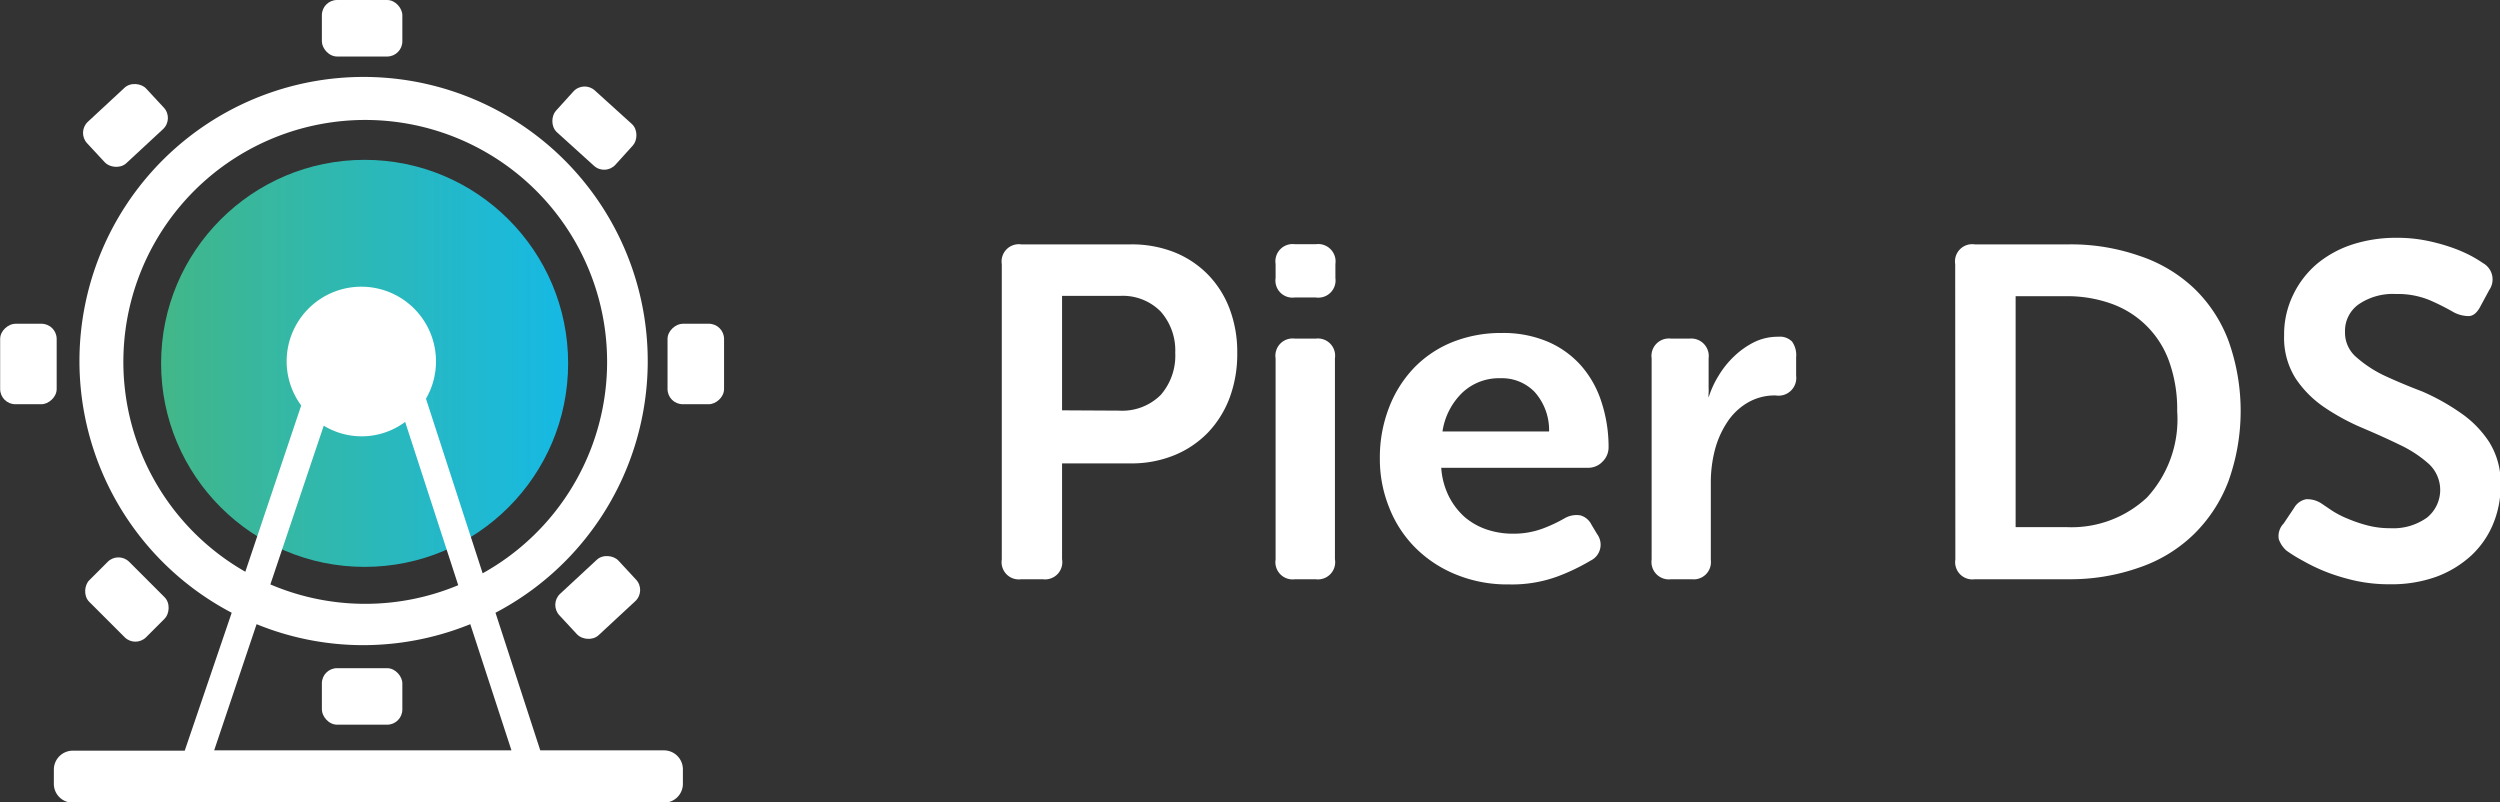
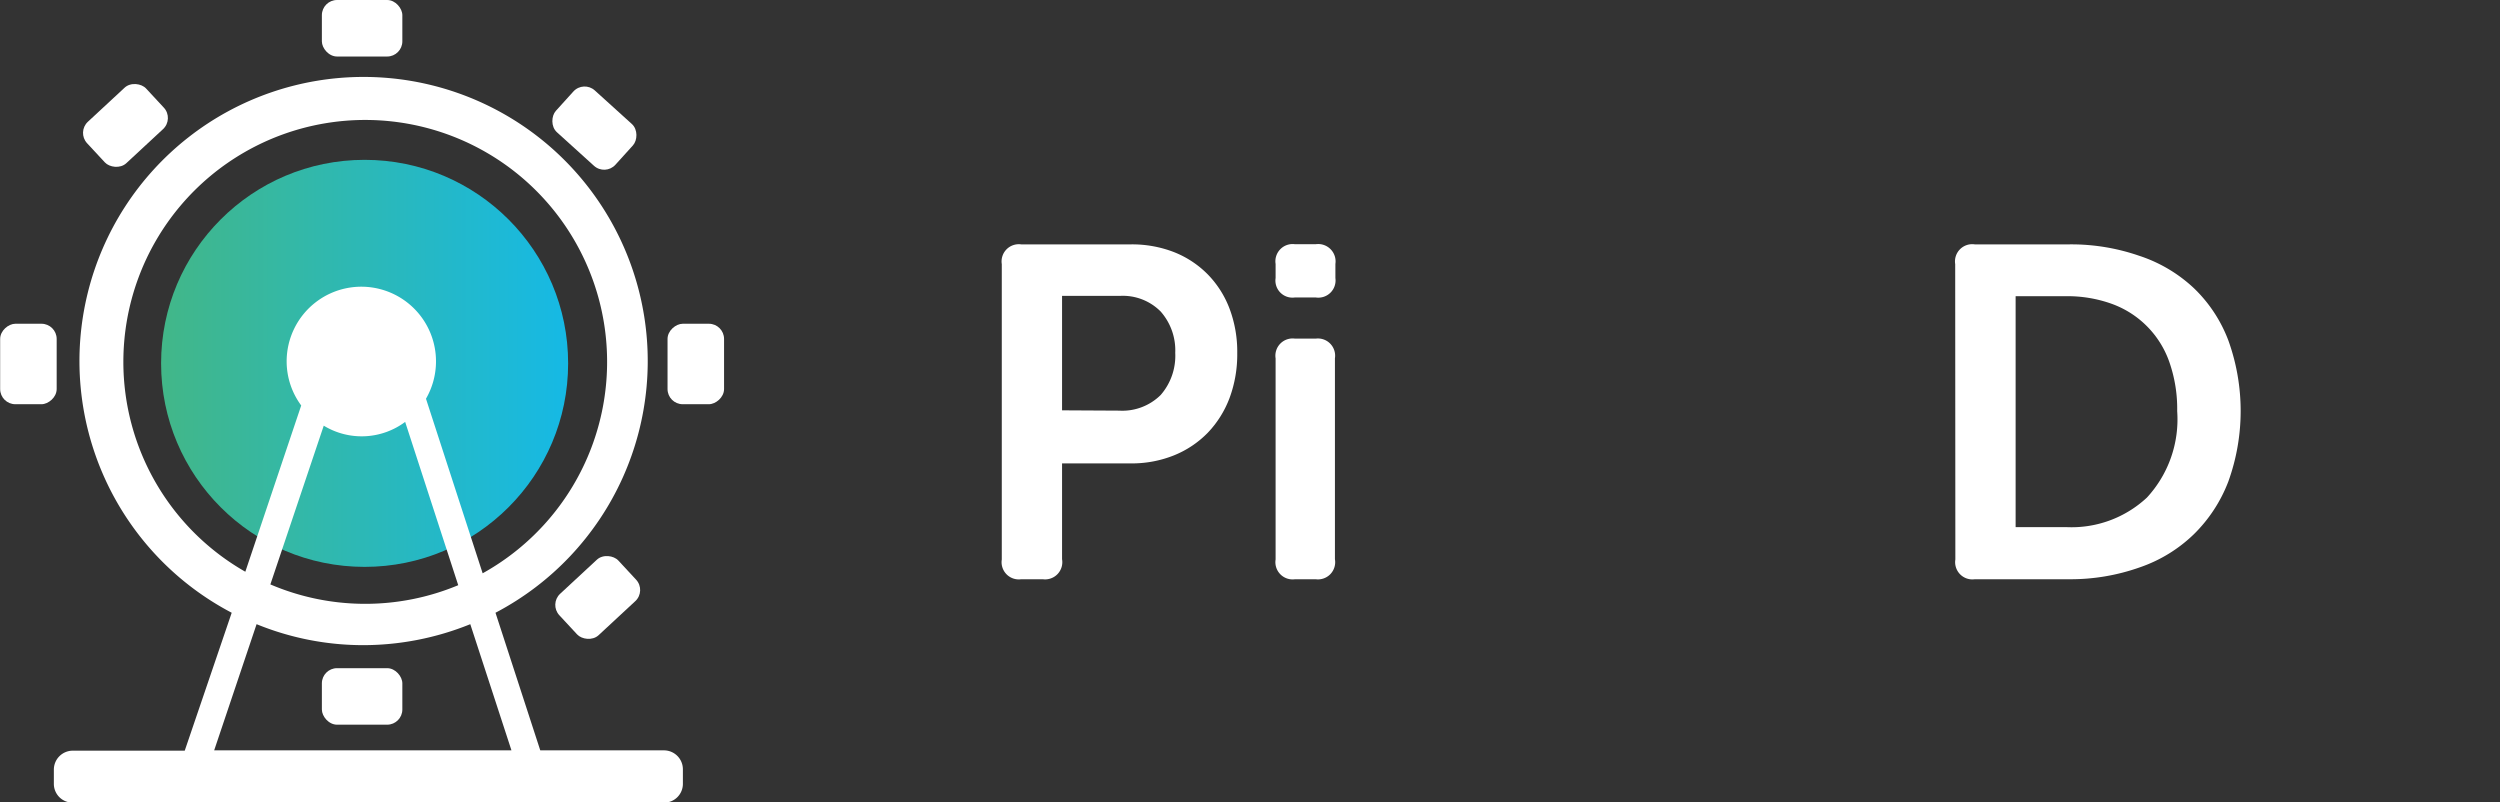
<svg xmlns="http://www.w3.org/2000/svg" id="Layer_1" data-name="Layer 1" viewBox="0 0 159.69 51.25">
  <rect x="0" y="0" width="159.69" height="51.25" fill="#333333" stroke="none" />
  <defs>
    <style>.cls-1{fill:url(#linear-gradient);}.cls-2{fill:#fff;}</style>
    <linearGradient id="linear-gradient" x1="10.29" y1="23.21" x2="36.28" y2="23.21" gradientUnits="userSpaceOnUse">
      <stop offset="0" stop-color="#42b788" />
      <stop offset="1" stop-color="#16b9e5" />
    </linearGradient>
  </defs>
  <circle class="cls-1" cx="23.29" cy="23.21" r="13" />
  <rect class="cls-2" x="20.56" width="5.14" height="3.61" rx="0.97" />
  <rect class="cls-2" x="20.56" y="42.68" width="5.14" height="3.61" rx="0.97" />
  <rect class="cls-2" x="79.74" y="37.44" width="5.14" height="3.61" rx="0.97" transform="translate(83.69 -59.06) rotate(90)" />
  <rect class="cls-2" x="37.1" y="37.44" width="5.14" height="3.61" rx="0.97" transform="translate(41.06 -16.42) rotate(90)" />
  <rect class="cls-2" x="43.32" y="22.21" width="5.14" height="3.61" rx="0.97" transform="translate(57.99 -5.59) rotate(137.15)" />
  <rect class="cls-2" x="73.46" y="52.35" width="5.14" height="3.61" rx="0.97" transform="translate(130.75 26.16) rotate(137.15)" />
  <rect class="cls-2" x="73.63" y="22.33" width="5.14" height="3.61" rx="0.97" transform="matrix(0.74, 0.67, -0.67, 0.74, -2.25, -60.73)" />
-   <rect class="cls-2" x="43.4" y="52.5" width="5.14" height="3.61" rx="0.97" transform="translate(14 -32.61) rotate(45)" />
  <path class="cls-2" d="M80.28,63.93H72.37l-2.86-8.79a18.15,18.15,0,1,0-16.85,0l-3,8.81H42.5a1.21,1.21,0,0,0-1.2,1.21v.91a1.2,1.2,0,0,0,1.2,1.2H80.28a1.2,1.2,0,0,0,1.2-1.2v-.91A1.21,1.21,0,0,0,80.28,63.93ZM45.74,39.11A15.45,15.45,0,1,1,68.69,52.62L65.07,41.47a4.77,4.77,0,1,0-8.9-2.38,4.74,4.74,0,0,0,.93,2.81L53.53,52.52A15.43,15.43,0,0,1,45.74,39.11Zm12.8,4.08a4.65,4.65,0,0,0,5.2-.24l3.39,10.43a15.42,15.42,0,0,1-12-.05Zm-7,20.74,2.71-8.06a18,18,0,0,0,6.82,1.34,18.23,18.23,0,0,0,6.83-1.34l2.63,8.06Z" transform="translate(-37.86 -16)" />
  <path class="cls-2" d="M101.85,32.87a1.1,1.1,0,0,1,1.24-1.26h7a7.39,7.39,0,0,1,2.75.49A6.25,6.25,0,0,1,115,33.52a6.33,6.33,0,0,1,1.4,2.2,7.8,7.8,0,0,1,.49,2.84,8,8,0,0,1-.49,2.86,6.55,6.55,0,0,1-1.4,2.23,6.3,6.3,0,0,1-2.16,1.44,7.2,7.2,0,0,1-2.75.51H105.7v6.12A1.1,1.1,0,0,1,104.47,53h-1.38a1.1,1.1,0,0,1-1.24-1.26Zm7.5,9.36a3.48,3.48,0,0,0,2.65-1,3.81,3.81,0,0,0,.93-2.69A3.75,3.75,0,0,0,112,35.9a3.4,3.4,0,0,0-2.6-1H105.7v7.31Z" transform="translate(-37.86 -16)" />
  <path class="cls-2" d="M120.58,35a1.09,1.09,0,0,1-1.24-1.24v-.9a1.1,1.1,0,0,1,1.24-1.26h1.32a1.11,1.11,0,0,1,1.26,1.26v.9A1.1,1.1,0,0,1,121.9,35Z" transform="translate(-37.86 -16)" />
  <path class="cls-2" d="M119.34,38.89a1.1,1.1,0,0,1,1.24-1.26h1.32a1.1,1.1,0,0,1,1.23,1.26V51.72A1.1,1.1,0,0,1,121.9,53h-1.32a1.1,1.1,0,0,1-1.24-1.26Z" transform="translate(-37.86 -16)" />
-   <path class="cls-2" d="M126,45.3a8.78,8.78,0,0,1,.58-3.25,7.6,7.6,0,0,1,1.59-2.54,7.08,7.08,0,0,1,2.47-1.66,8.34,8.34,0,0,1,3.16-.58,7.26,7.26,0,0,1,2.91.55,6,6,0,0,1,2.13,1.52,6.52,6.52,0,0,1,1.31,2.32,9.21,9.21,0,0,1,.46,2.92,1.27,1.27,0,0,1-.38.9,1.24,1.24,0,0,1-.95.4h-9.36a4.83,4.83,0,0,0,.49,1.83,4.5,4.5,0,0,0,1,1.31,4.27,4.27,0,0,0,1.41.8,5.17,5.17,0,0,0,1.67.27,5.34,5.34,0,0,0,1.92-.33,9.31,9.31,0,0,0,1.4-.66,1.52,1.52,0,0,1,1-.18,1.13,1.13,0,0,1,.71.6l.36.6a1.13,1.13,0,0,1-.42,1.69,13.1,13.1,0,0,1-2.08,1,8.44,8.44,0,0,1-3.13.52,8.63,8.63,0,0,1-3.43-.65,7.81,7.81,0,0,1-2.6-1.74,7.49,7.49,0,0,1-1.64-2.56A8.2,8.2,0,0,1,126,45.3Zm10.81-1.74a3.66,3.66,0,0,0-.92-2.52,2.9,2.9,0,0,0-2.18-.88,3.41,3.41,0,0,0-2.45.93A4.33,4.33,0,0,0,130,43.56Z" transform="translate(-37.86 -16)" />
-   <path class="cls-2" d="M143.36,38.89a1.11,1.11,0,0,1,1.24-1.26h1.17A1.12,1.12,0,0,1,147,38.89v1.45c0,.16,0,.3,0,.42a3,3,0,0,1,0,.33,1.53,1.53,0,0,0,0,.3H147a6,6,0,0,1,.63-1.38,5.83,5.83,0,0,1,1-1.25,5.21,5.21,0,0,1,1.29-.91,3.42,3.42,0,0,1,1.52-.34,1.09,1.09,0,0,1,.89.31,1.49,1.49,0,0,1,.26,1V40a1.13,1.13,0,0,1-1.3,1.26,3.42,3.42,0,0,0-1.83.48,3.94,3.94,0,0,0-1.3,1.27,5.9,5.9,0,0,0-.77,1.77,8.22,8.22,0,0,0-.25,2.05v4.94A1.1,1.1,0,0,1,145.92,53H144.6a1.11,1.11,0,0,1-1.24-1.26Z" transform="translate(-37.86 -16)" />
  <path class="cls-2" d="M162.75,32.87A1.1,1.1,0,0,1,164,31.61h6a13.24,13.24,0,0,1,4.48.72A9.35,9.35,0,0,1,178,34.41a9.06,9.06,0,0,1,2.2,3.34,13.3,13.3,0,0,1,0,9,9.43,9.43,0,0,1-2.2,3.37,9.27,9.27,0,0,1-3.43,2.11A13.24,13.24,0,0,1,170,53h-6a1.1,1.1,0,0,1-1.24-1.26Zm7.08,16.8A7.06,7.06,0,0,0,175,47.78a7.37,7.37,0,0,0,1.93-5.52,9.07,9.07,0,0,0-.51-3.16,6.08,6.08,0,0,0-3.69-3.7,8.36,8.36,0,0,0-2.9-.48h-3.22V49.67Z" transform="translate(-37.86 -16)" />
-   <path class="cls-2" d="M183.91,51.17a1.72,1.72,0,0,1-.49-.73,1.15,1.15,0,0,1,.31-1l.67-1a1.13,1.13,0,0,1,.76-.55,1.64,1.64,0,0,1,1,.28l.68.46a6.09,6.09,0,0,0,1,.51,9,9,0,0,0,1.24.42,5.67,5.67,0,0,0,1.46.18,3.69,3.69,0,0,0,2.35-.68,2.27,2.27,0,0,0,.1-3.44,7.69,7.69,0,0,0-1.85-1.21c-.74-.36-1.54-.72-2.39-1.08a14.18,14.18,0,0,1-2.4-1.3,6.79,6.79,0,0,1-1.85-1.85,4.84,4.84,0,0,1-.74-2.75,5.76,5.76,0,0,1,.56-2.56,6,6,0,0,1,1.52-2,6.84,6.84,0,0,1,2.27-1.25,9.05,9.05,0,0,1,2.85-.43,9.46,9.46,0,0,1,1.79.16,12.34,12.34,0,0,1,1.57.41,9.39,9.39,0,0,1,1.26.52,8.35,8.35,0,0,1,.89.53,1.19,1.19,0,0,1,.39,1.72l-.54,1q-.33.66-.78.66a2.08,2.08,0,0,1-.94-.24,14.85,14.85,0,0,0-1.55-.78,5.33,5.33,0,0,0-2.15-.39,3.87,3.87,0,0,0-2.38.66,2.08,2.08,0,0,0-.87,1.75,2.06,2.06,0,0,0,.74,1.64A7.73,7.73,0,0,0,190.18,40c.74.34,1.54.68,2.39,1A14,14,0,0,1,195,42.35a6.72,6.72,0,0,1,1.85,1.87,4.91,4.91,0,0,1,.74,2.8,6.33,6.33,0,0,1-.48,2.45,5.77,5.77,0,0,1-1.38,2,6.76,6.76,0,0,1-2.22,1.36,8.41,8.41,0,0,1-3,.49,10,10,0,0,1-2.17-.22,12.88,12.88,0,0,1-1.87-.56,11.53,11.53,0,0,1-1.49-.71A9.44,9.44,0,0,1,183.91,51.17Z" transform="translate(-37.86 -16)" />
</svg>